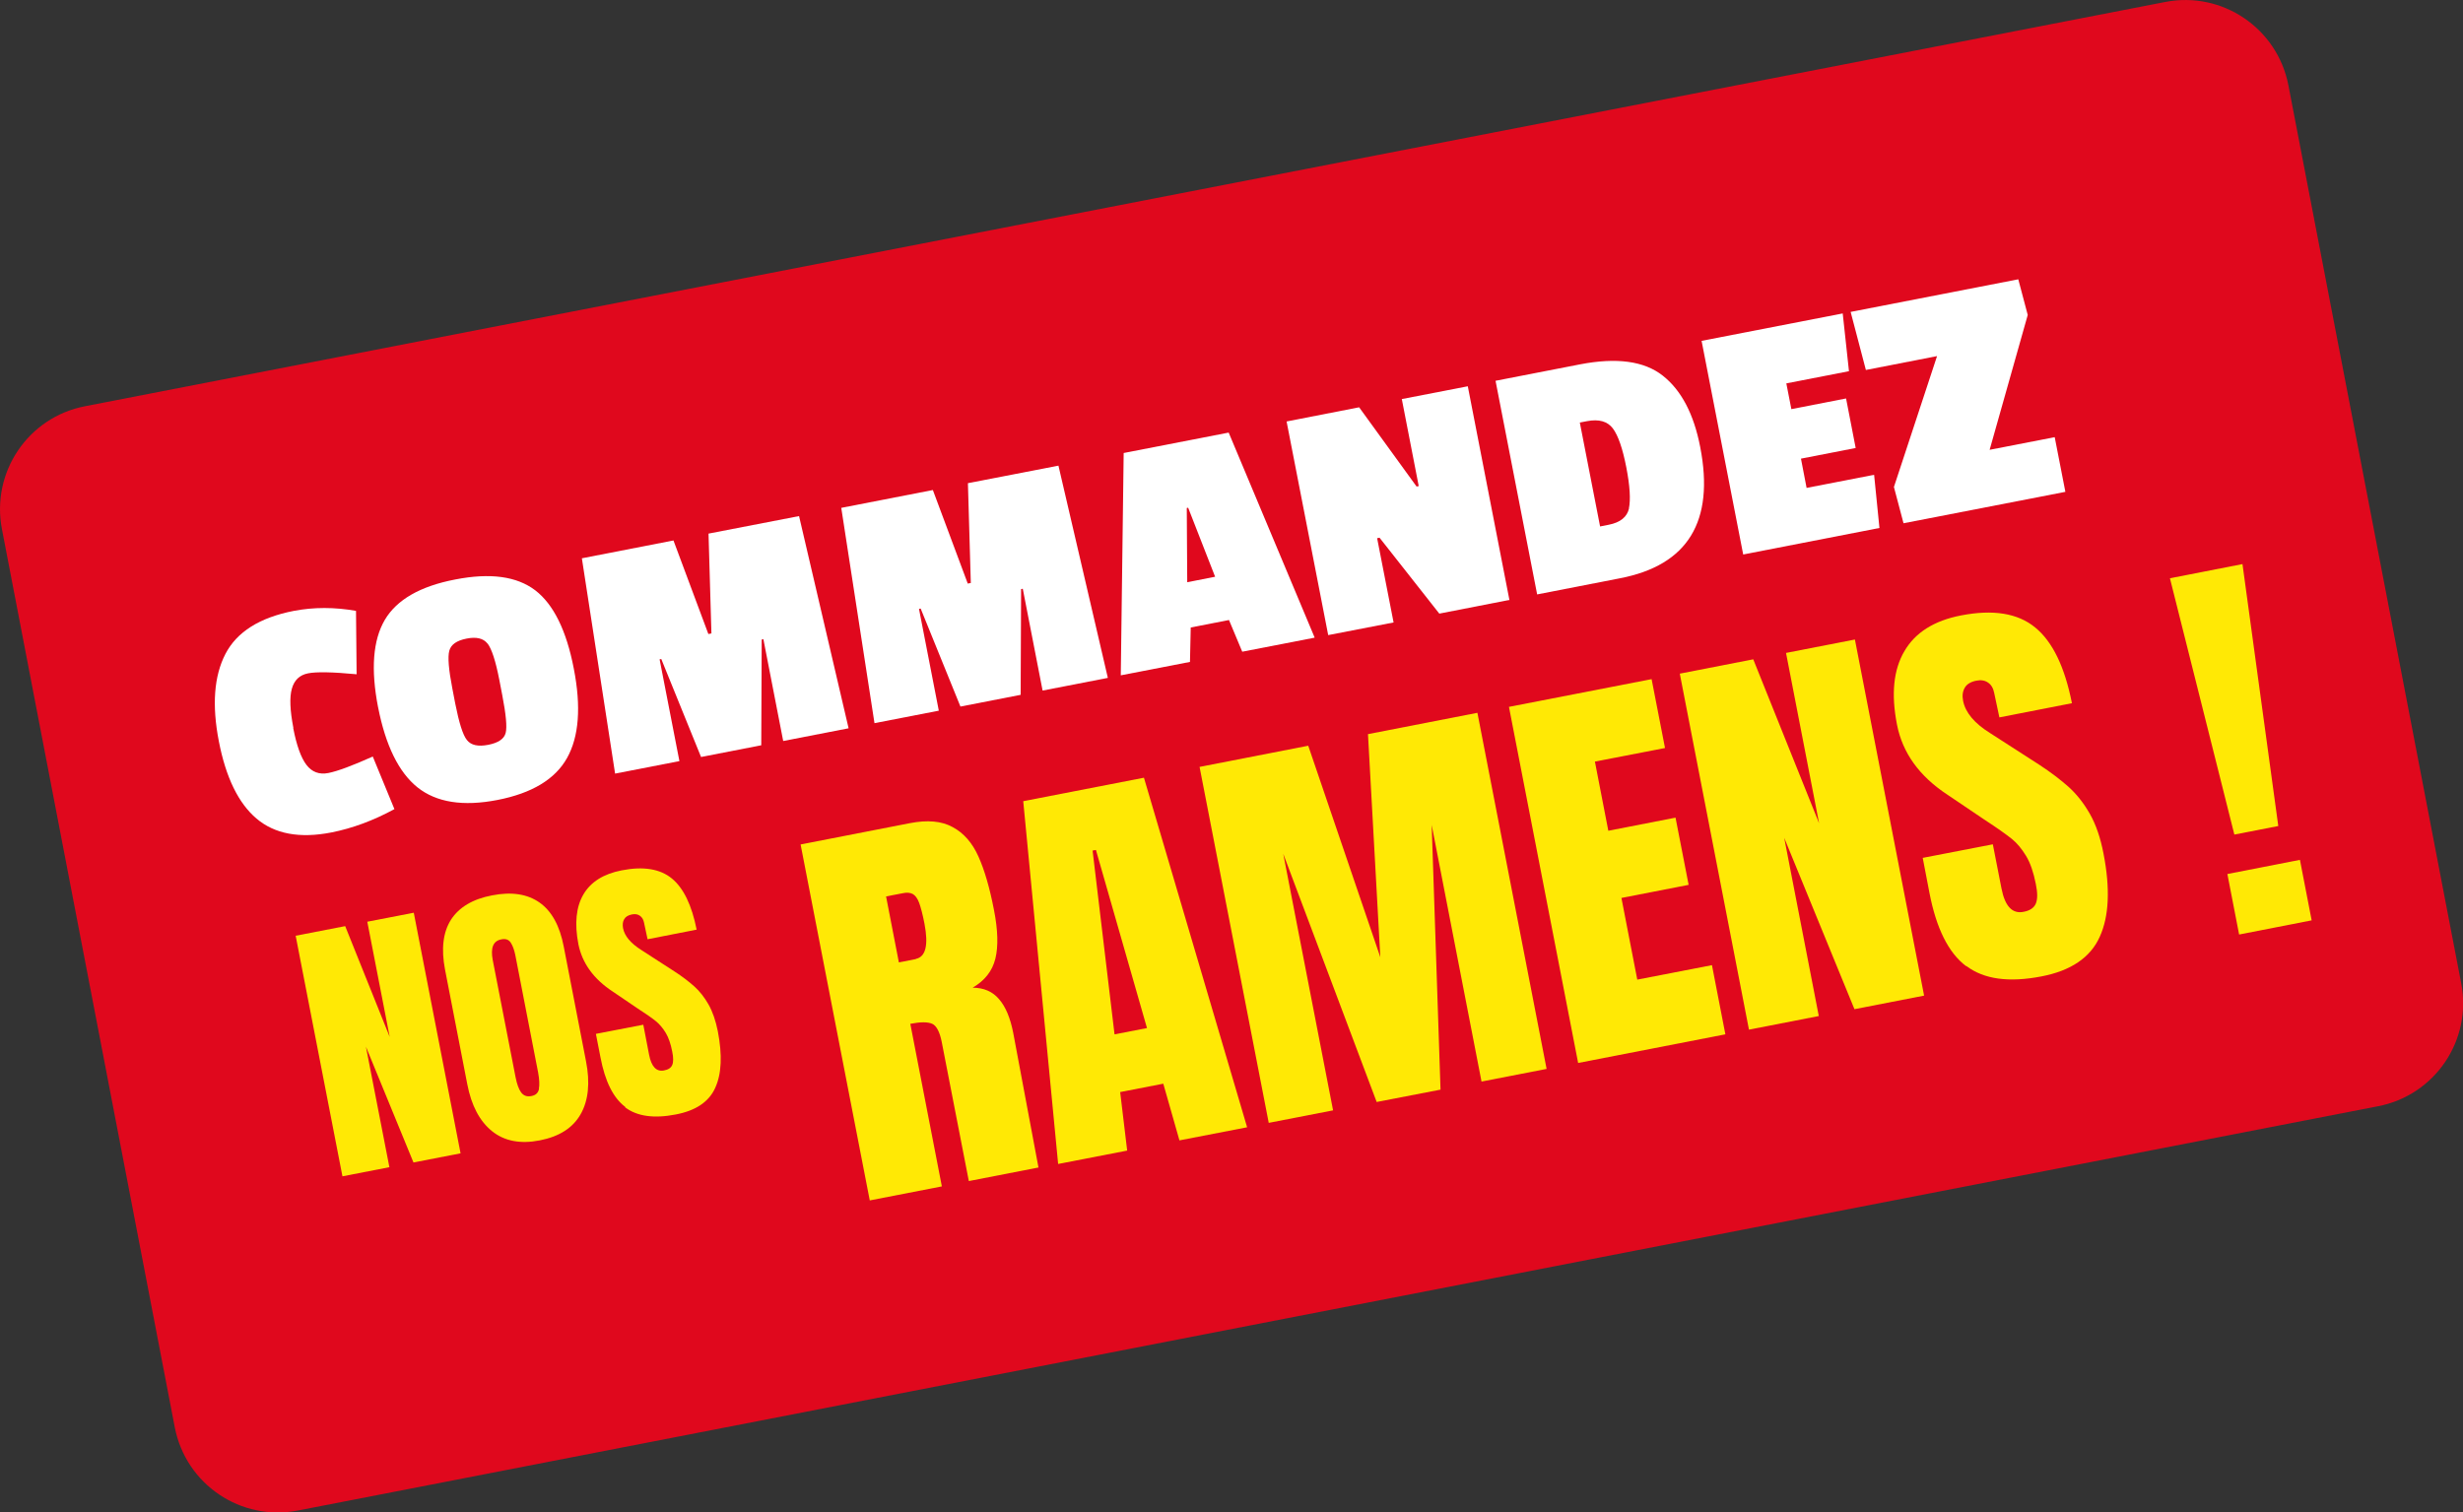
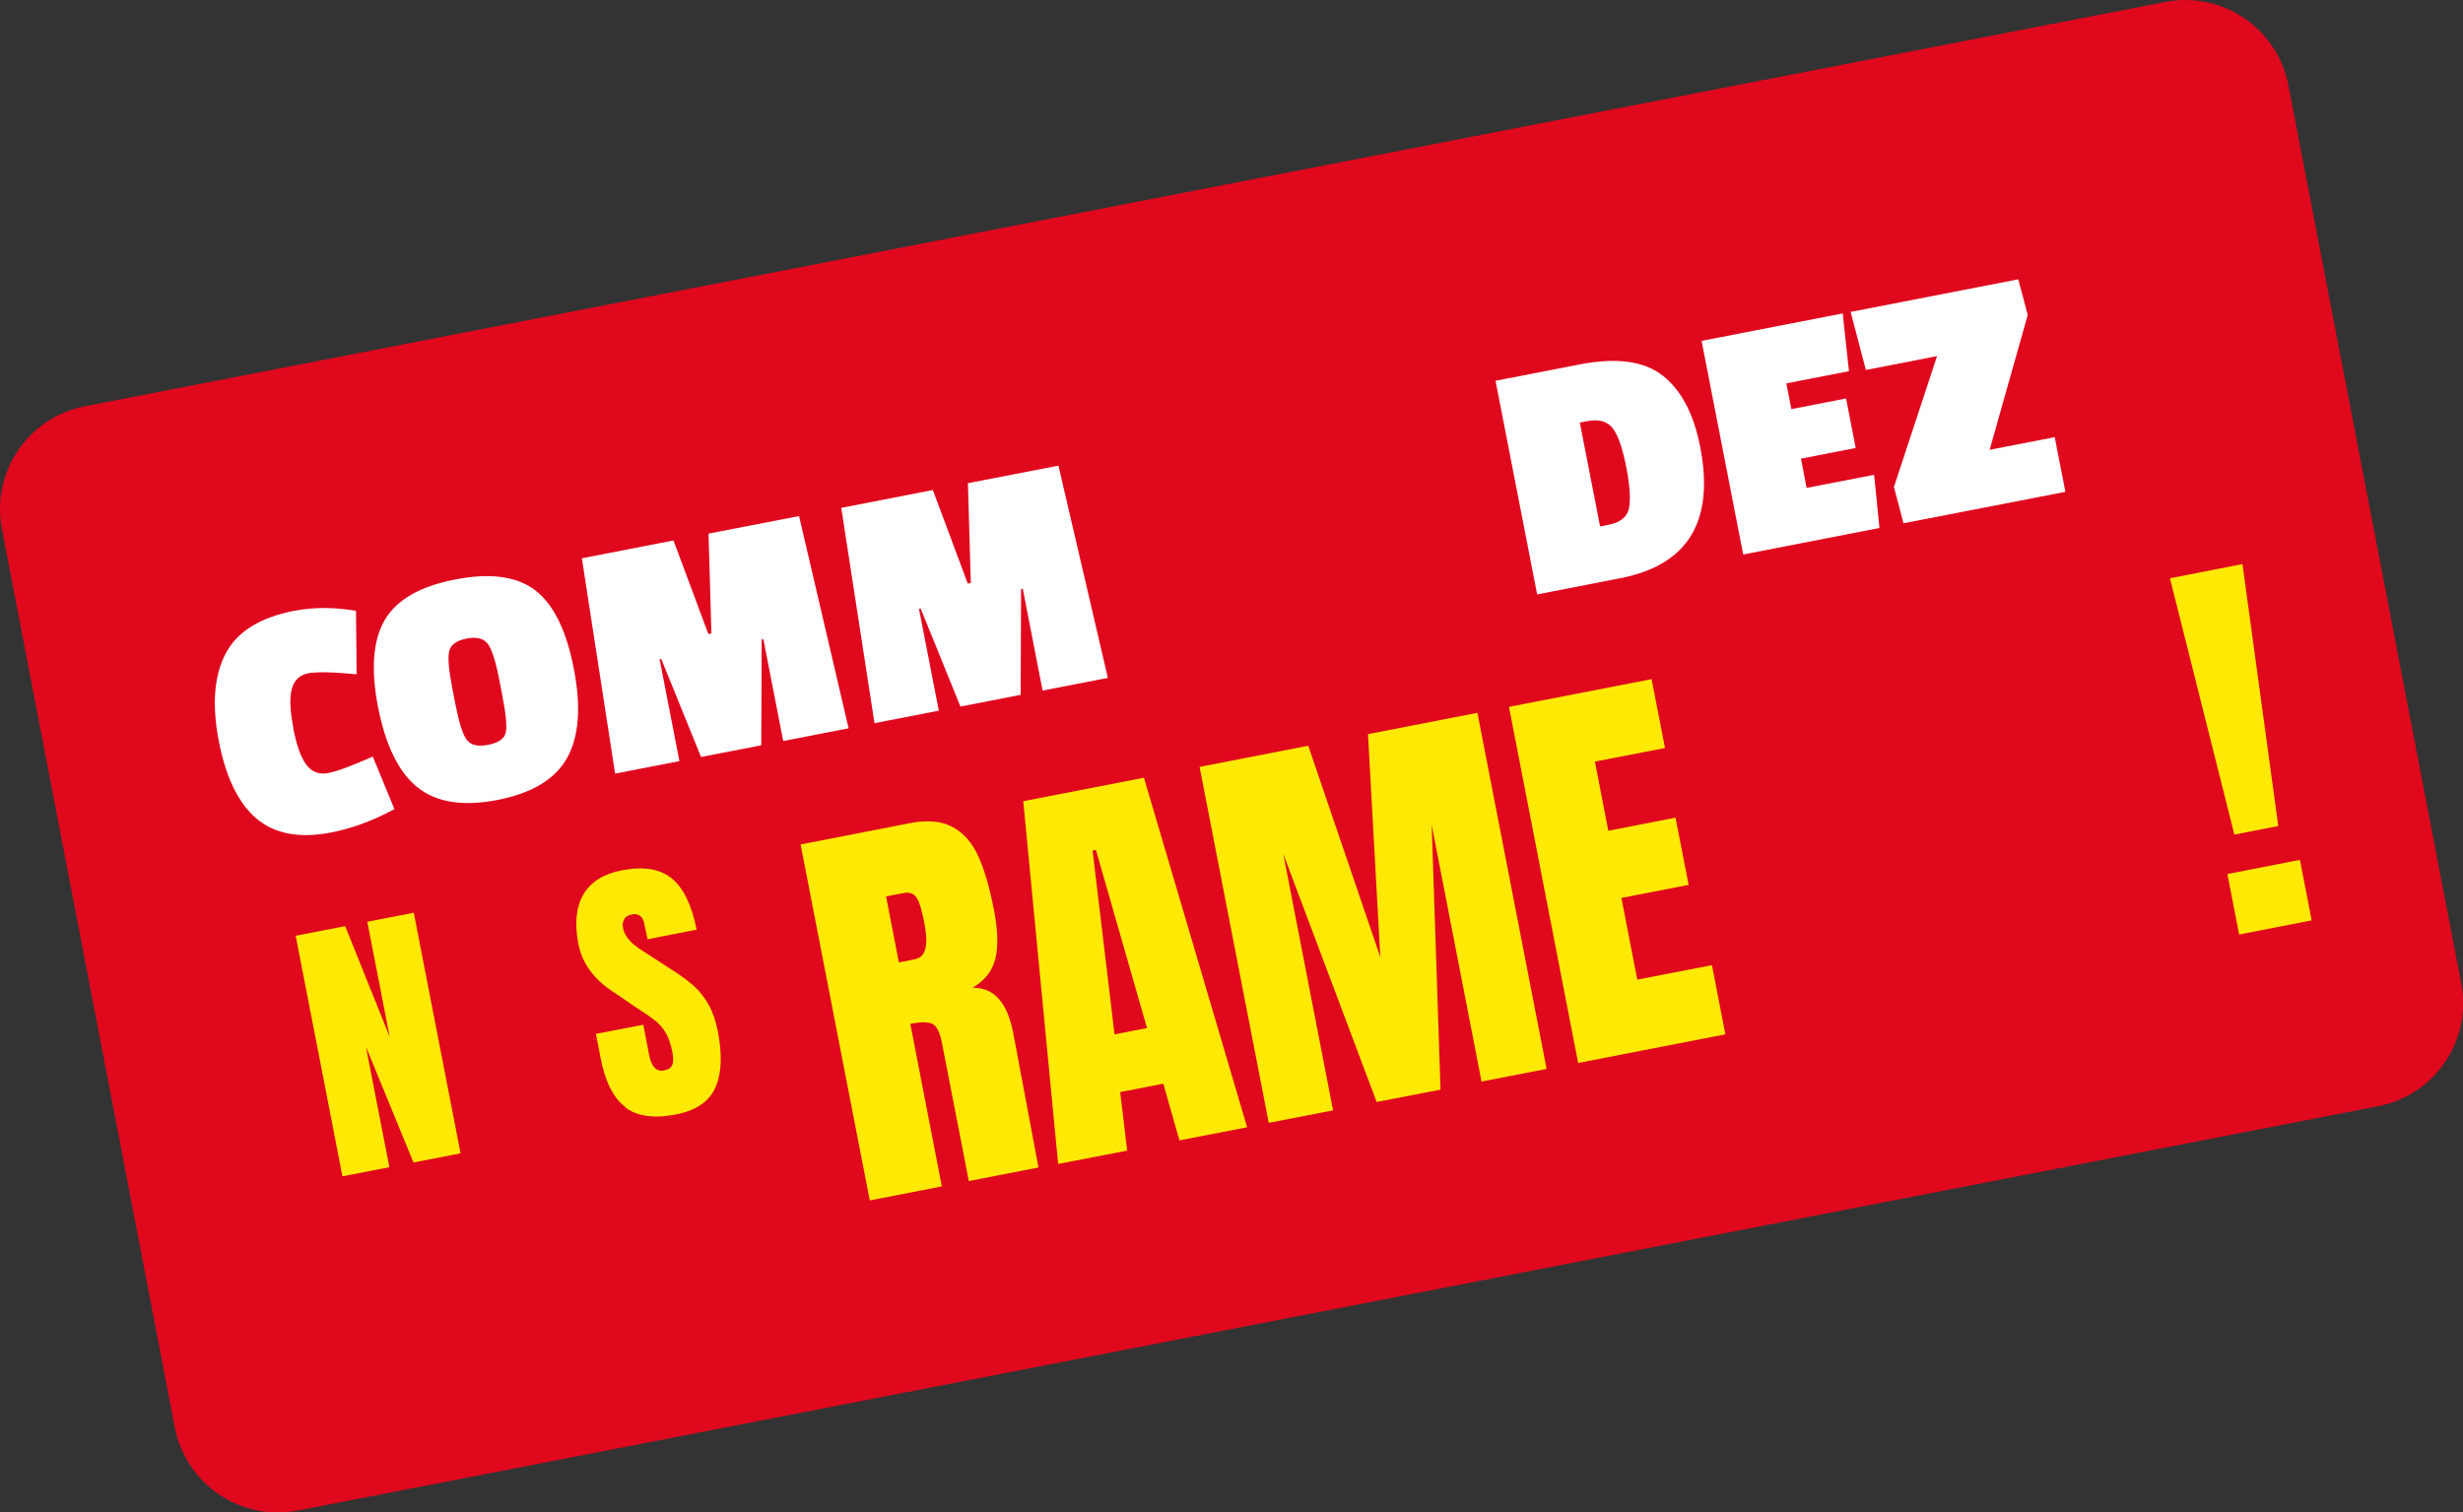
<svg xmlns="http://www.w3.org/2000/svg" id="uuid-9f56ad86-7ad4-4b0f-870f-221d0800ca87" viewBox="0 0 161.61 99.26">
  <rect x="0" y="0" width="161.61" height="99.26" fill="#333333" stroke="none" />
  <path id="uuid-9ef6ed20-e54e-4e6f-90cb-9dfe2eeec670" d="M156.03,72.6L19.55,99.13c-3.74.73-7.35-1.71-8.08-5.45L.13,34.74c-.73-3.74,1.71-7.36,5.45-8.08h0S142.07.13,142.07.13c3.74-.73,7.35,1.72,8.08,5.45l11.34,58.94c.73,3.74-1.71,7.35-5.45,8.08" style="fill:#e0081d;" />
  <g id="uuid-8510667b-b760-4d31-83e9-e5670f0fff94">
    <g id="uuid-3f40c4eb-c7d6-4678-9d91-d9b847fbecbc" style="isolation:isolate;">
      <g style="isolation:isolate;">
        <path d="M22.47,77.2l-3.07-15.79,3.25-.63,2.92,7.27-1.47-7.56,3.05-.59,3.07,15.79-3.09.6-3.12-7.6,1.54,7.91-3.09.6Z" style="fill:#ffe905;" />
-         <path d="M32.29,74.24c-.81-.65-1.36-1.68-1.63-3.09l-1.46-7.52c-.26-1.36-.13-2.45.39-3.27.53-.82,1.43-1.36,2.7-1.6,1.28-.25,2.31-.09,3.11.47.8.56,1.33,1.53,1.59,2.89l1.46,7.52c.28,1.42.16,2.58-.35,3.48-.51.9-1.4,1.47-2.68,1.72-1.27.25-2.32.05-3.13-.6ZM35.36,71.45c.05-.26.03-.62-.05-1.06l-1.5-7.72c-.07-.34-.17-.61-.3-.81-.13-.2-.34-.27-.62-.21-.53.1-.71.55-.56,1.35l1.5,7.7c.09.45.21.79.37,1,.16.21.38.29.67.23.28-.05.45-.21.5-.48Z" style="fill:#ffe905;" />
        <path d="M41.02,72.64c-.78-.59-1.32-1.67-1.62-3.25l-.3-1.54,3.11-.6.38,1.97c.15.78.48,1.13.98,1.03.28-.05.46-.17.54-.36.08-.19.08-.48,0-.87-.1-.51-.24-.93-.43-1.24-.19-.31-.4-.56-.63-.75-.23-.19-.64-.48-1.23-.86l-1.62-1.1c-1.25-.82-2-1.86-2.25-3.11-.26-1.35-.15-2.44.33-3.26.48-.82,1.32-1.35,2.51-1.58,1.42-.28,2.52-.1,3.29.53.77.63,1.31,1.75,1.63,3.36l-3.22.63-.23-1.08c-.04-.21-.13-.36-.27-.46s-.31-.13-.52-.09c-.25.05-.42.15-.51.31-.1.16-.12.35-.08.59.1.52.5.99,1.19,1.43l2.18,1.41c.51.33.94.66,1.3.98s.67.72.94,1.19c.27.48.47,1.06.61,1.76.3,1.56.25,2.79-.17,3.71-.41.92-1.28,1.5-2.59,1.75-1.43.28-2.54.12-3.31-.46Z" style="fill:#ffe905;" />
      </g>
    </g>
    <g id="uuid-024ad1cf-2c1e-4556-9934-c78b5c326826" style="isolation:isolate;">
      <g style="isolation:isolate;">
        <path d="M52.53,55.42l7.18-1.4c1.14-.22,2.08-.14,2.8.26.73.39,1.29,1.04,1.69,1.93.4.89.74,2.06,1.02,3.51.26,1.32.29,2.39.09,3.2-.2.81-.7,1.44-1.49,1.9.74,0,1.32.26,1.74.76.43.5.73,1.23.92,2.19l1.66,8.85-4.57.89-1.78-9.14c-.13-.65-.34-1.05-.62-1.18-.29-.13-.77-.13-1.44,0l2.07,10.67-4.73.92-4.54-23.37ZM60.09,62.93c.65-.13.84-.9.57-2.31-.12-.62-.24-1.07-.35-1.37-.11-.3-.26-.49-.42-.58-.17-.09-.39-.11-.66-.05l-1.09.21.84,4.33,1.12-.22Z" style="fill:#ffe905;" />
        <path d="M69.43,76.39l-2.29-23.81,7.92-1.54,6.77,22.94-4.44.86-1.06-3.72-2.83.55.46,3.84-4.54.88ZM73.14,67.88l2.12-.41-3.35-11.69-.22.04,1.44,12.06Z" style="fill:#ffe905;" />
        <path d="M83.25,73.7l-4.54-23.37,7.13-1.39,4.73,13.88-.81-14.64,7.18-1.4,4.54,23.37-4.27.83-3.27-16.84.58,17.37-4.19.81-6.13-16.29,3.27,16.84-4.22.82Z" style="fill:#ffe905;" />
        <path d="M103.55,69.76l-4.54-23.37,9.36-1.82.88,4.52-4.6.89.88,4.54,4.41-.86.86,4.41-4.41.86,1.04,5.36,4.9-.95.88,4.54-9.66,1.88Z" style="fill:#ffe905;" />
-         <path d="M114.76,67.58l-4.54-23.37,4.82-.94,4.32,10.76-2.17-11.18,4.52-.88,4.54,23.37-4.57.89-4.61-11.25,2.27,11.7-4.57.89Z" style="fill:#ffe905;" />
-         <path d="M129,63.4c-1.15-.87-1.95-2.47-2.4-4.81l-.44-2.29,4.6-.89.57,2.91c.23,1.16.71,1.67,1.45,1.52.42-.08.68-.26.8-.54.12-.28.12-.71,0-1.29-.15-.76-.36-1.38-.64-1.84-.28-.46-.59-.84-.94-1.12-.35-.28-.95-.71-1.81-1.27l-2.4-1.62c-1.86-1.22-2.96-2.76-3.32-4.61-.39-2-.23-3.6.49-4.82.71-1.22,1.95-2,3.71-2.34,2.1-.41,3.73-.15,4.87.79,1.14.93,1.94,2.59,2.41,4.97l-4.76.93-.34-1.6c-.06-.31-.19-.54-.4-.68-.21-.15-.47-.19-.77-.13-.36.07-.62.22-.76.46s-.18.52-.11.87c.15.76.74,1.47,1.77,2.11l3.23,2.08c.75.49,1.39.98,1.92,1.45.52.47.99,1.06,1.39,1.76.4.7.7,1.57.9,2.61.45,2.3.37,4.13-.25,5.48-.61,1.35-1.89,2.22-3.83,2.59-2.12.41-3.76.19-4.91-.68Z" style="fill:#ffe905;" />
        <path d="M146.61,54.78l-4.23-16.83,4.76-.93,2.35,17.19-2.88.56ZM146.92,61.33l-.77-3.97,4.76-.93.77,3.97-4.76.93Z" style="fill:#ffe905;" />
      </g>
    </g>
    <g id="uuid-0823fcdb-600a-42ea-b15a-5fe6b8bb0952">
      <g id="uuid-c58a8f8a-f1b3-4974-b476-3bffbc09188c" style="isolation:isolate;">
        <g style="isolation:isolate;">
          <path d="M19.24,47.78c.22,1.14.51,1.95.87,2.42.36.47.84.65,1.44.53s1.57-.48,2.91-1.08l1.42,3.45c-1.38.75-2.76,1.26-4.13,1.53-2.09.41-3.73.1-4.92-.91-1.19-1.01-2.01-2.7-2.47-5.07-.46-2.37-.32-4.28.43-5.73s2.24-2.39,4.49-2.83c1.31-.25,2.67-.25,4.08,0l.04,4.16c-1.58-.15-2.64-.17-3.19-.06s-.9.44-1.06,1.01c-.16.57-.12,1.43.1,2.57Z" style="fill:#fff;" />
          <path d="M24.81,46.43c-.49-2.51-.34-4.42.44-5.75.78-1.32,2.32-2.21,4.62-2.65,2.3-.45,4.04-.21,5.25.71,1.2.92,2.05,2.64,2.53,5.14.49,2.51.34,4.46-.44,5.86-.78,1.4-2.31,2.32-4.57,2.76s-4.01.16-5.25-.83c-1.23-.99-2.09-2.75-2.58-5.25ZM31.99,42.24c-.27-.35-.73-.46-1.38-.33-.65.13-1.02.39-1.13.8-.11.41-.04,1.24.2,2.47l.19.99c.25,1.26.5,2.07.77,2.4.27.34.73.44,1.4.31.66-.13,1.04-.39,1.14-.78.1-.39.02-1.21-.22-2.46l-.2-1.04c-.24-1.23-.5-2.02-.77-2.37Z" style="fill:#fff;" />
          <path d="M55.66,47.8l-4.27.83-1.3-6.68-.11.02-.03,6.94-3.95.77-2.61-6.43-.11.02,1.3,6.68-4.22.82-2.18-14.13,6.01-1.17,2.29,6.14.2-.04-.19-6.55,5.94-1.15,3.25,13.92Z" style="fill:#fff;" />
          <path d="M72.68,44.49l-4.27.83-1.3-6.68-.11.02-.03,6.94-3.95.77-2.61-6.43-.11.02,1.3,6.68-4.22.82-2.18-14.13,6.01-1.17,2.29,6.14.2-.04-.19-6.55,5.94-1.15,3.24,13.92Z" style="fill:#fff;" />
-           <path d="M86.25,41.85l-4.74.92-.87-2.08-2.51.49-.05,2.26-4.54.88.19-14.59,6.89-1.34,5.64,13.45ZM79.73,37.85l-1.77-4.53-.09.02.03,4.87,1.83-.36Z" style="fill:#fff;" />
-           <path d="M99.05,39.37l-4.61.9-3.92-4.98-.16.03,1.08,5.53-4.29.83-2.73-14.02,4.76-.93,3.77,5.2.14-.03-1.11-5.71,4.33-.84,2.73,14.02Z" style="fill:#fff;" />
          <path d="M111.56,29.34c.95,4.88-.81,7.75-5.26,8.61l-5.44,1.06-2.73-14.02,5.55-1.08c2.39-.46,4.2-.22,5.42.74,1.22.96,2.04,2.52,2.46,4.69ZM106.88,33.37c.12-.57.07-1.47-.17-2.7-.24-1.23-.53-2.08-.88-2.55-.35-.47-.92-.63-1.7-.48l-.47.09,1.33,6.82.56-.11c.77-.15,1.21-.51,1.34-1.08Z" style="fill:#fff;" />
          <path d="M123.32,34.65l-8.94,1.74-2.73-14.02,9.26-1.8.41,3.79-4.11.8.33,1.69,3.59-.7.63,3.25-3.59.7.37,1.92,4.43-.86.35,3.49Z" style="fill:#fff;" />
          <path d="M135.51,32.28l-10.61,2.06-.63-2.38,2.83-8.59-4.67.91-1-3.81,11-2.14.62,2.34-2.5,8.85,4.27-.83.7,3.59Z" style="fill:#fff;" />
        </g>
      </g>
    </g>
  </g>
</svg>